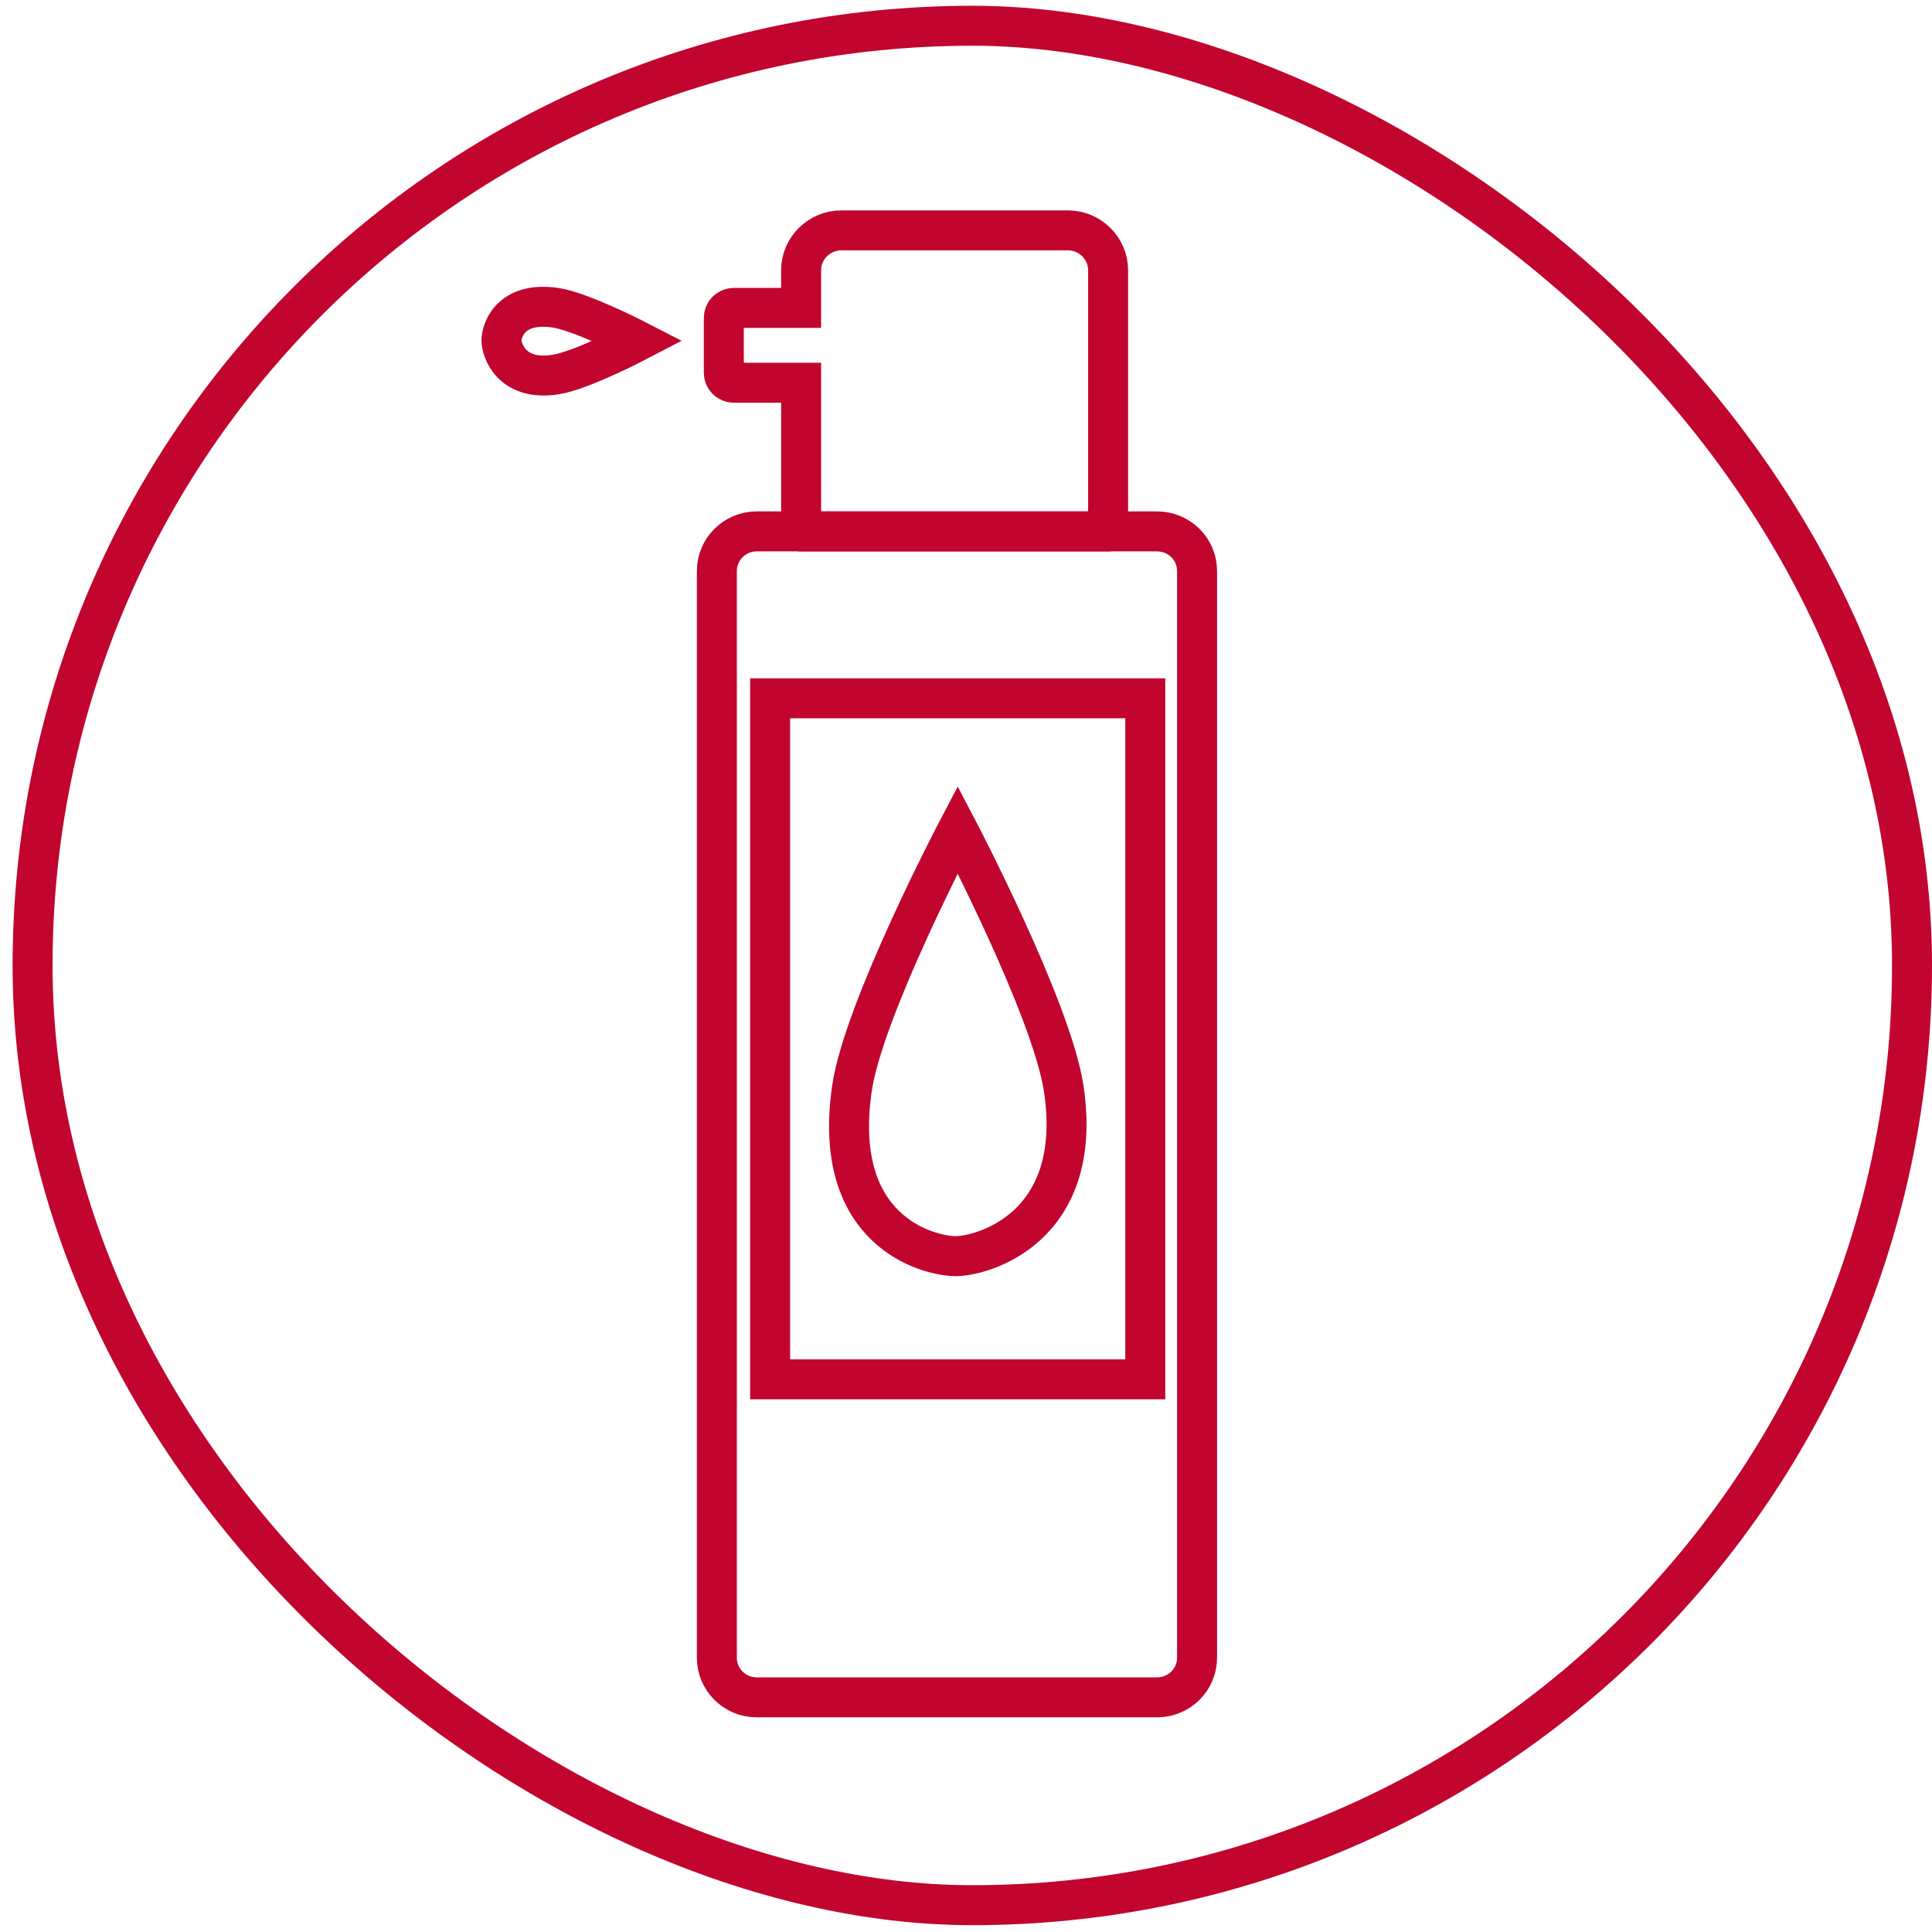
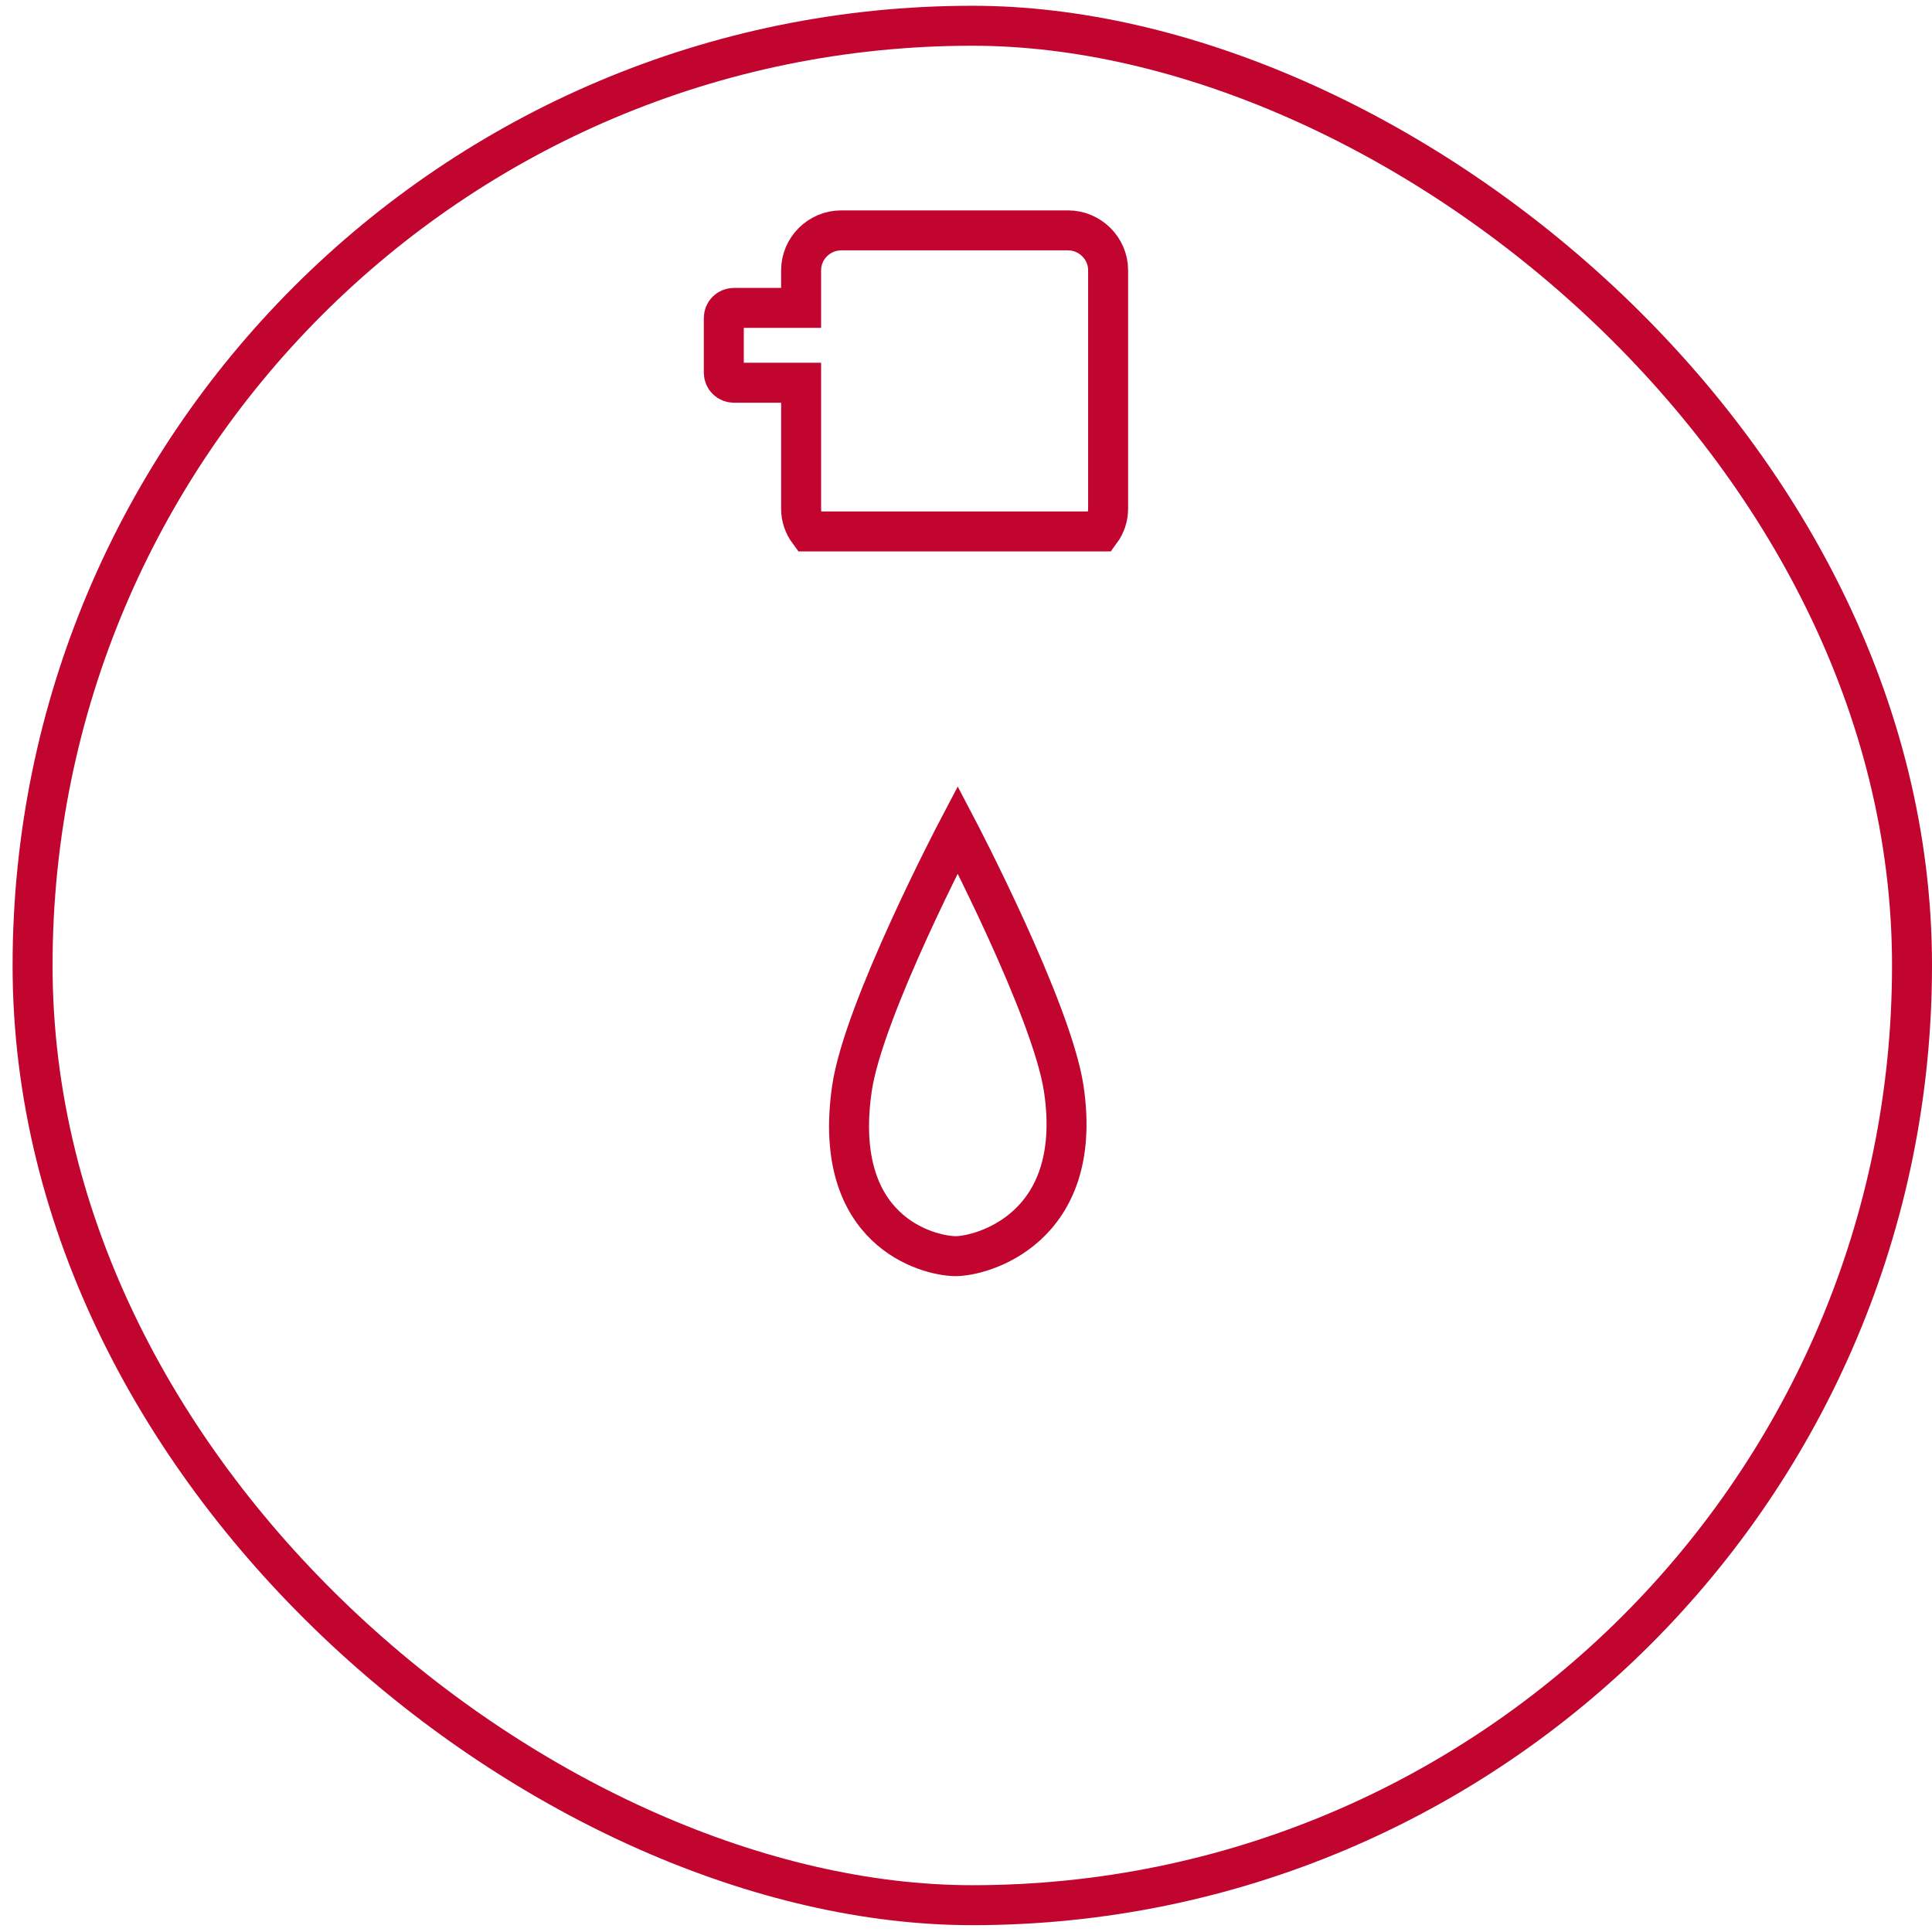
<svg xmlns="http://www.w3.org/2000/svg" width="145" height="145" viewBox="0 0 145 145" fill="none">
  <rect x="1.5" y="1.5" width="141.055" height="141.055" rx="70.527" transform="matrix(-4.37114e-08 1 1 4.37114e-08 0.945 0.433)" stroke="#C1052F" stroke-width="3" />
-   <path d="M41.672 28.115C38.288 28.632 37.618 26.138 37.637 25.547C37.637 24.9 38.232 22.61 41.654 23.09C43.569 23.349 47.902 25.584 47.902 25.584C47.902 25.584 43.588 27.838 41.672 28.115Z" stroke="#C1052F" stroke-width="3" stroke-miterlimit="10" />
  <path d="M83.166 20.283V38.183C83.166 38.811 82.961 39.402 82.608 39.883H60.683C60.329 39.402 60.125 38.811 60.125 38.183V28.725H55.085C54.657 28.725 54.323 28.392 54.323 27.968V23.866C54.323 23.442 54.657 23.109 55.085 23.109H60.125V20.283C60.125 18.639 61.482 17.29 63.138 17.29H80.153C81.808 17.29 83.166 18.639 83.166 20.283Z" stroke="#C1052F" stroke-width="3" stroke-miterlimit="10" />
-   <path d="M86.829 39.882H56.796C55.141 39.882 53.802 41.212 53.802 42.856V124.415C53.802 126.059 55.141 127.389 56.796 127.389H86.829C88.503 127.389 89.842 126.059 89.842 124.415V42.856C89.842 41.212 88.503 39.882 86.829 39.882ZM57.8 103.522V52.407H85.955V103.522H57.8Z" stroke="#C1052F" stroke-width="3" stroke-miterlimit="10" />
  <path d="M79.837 81.714C81.418 92.281 73.57 94.313 71.673 94.276C69.609 94.239 62.394 92.392 63.937 81.714C64.793 75.748 71.878 62.262 71.878 62.262C71.878 62.262 78.944 75.748 79.837 81.714Z" stroke="#C1052F" stroke-width="3" stroke-miterlimit="10" />
</svg>